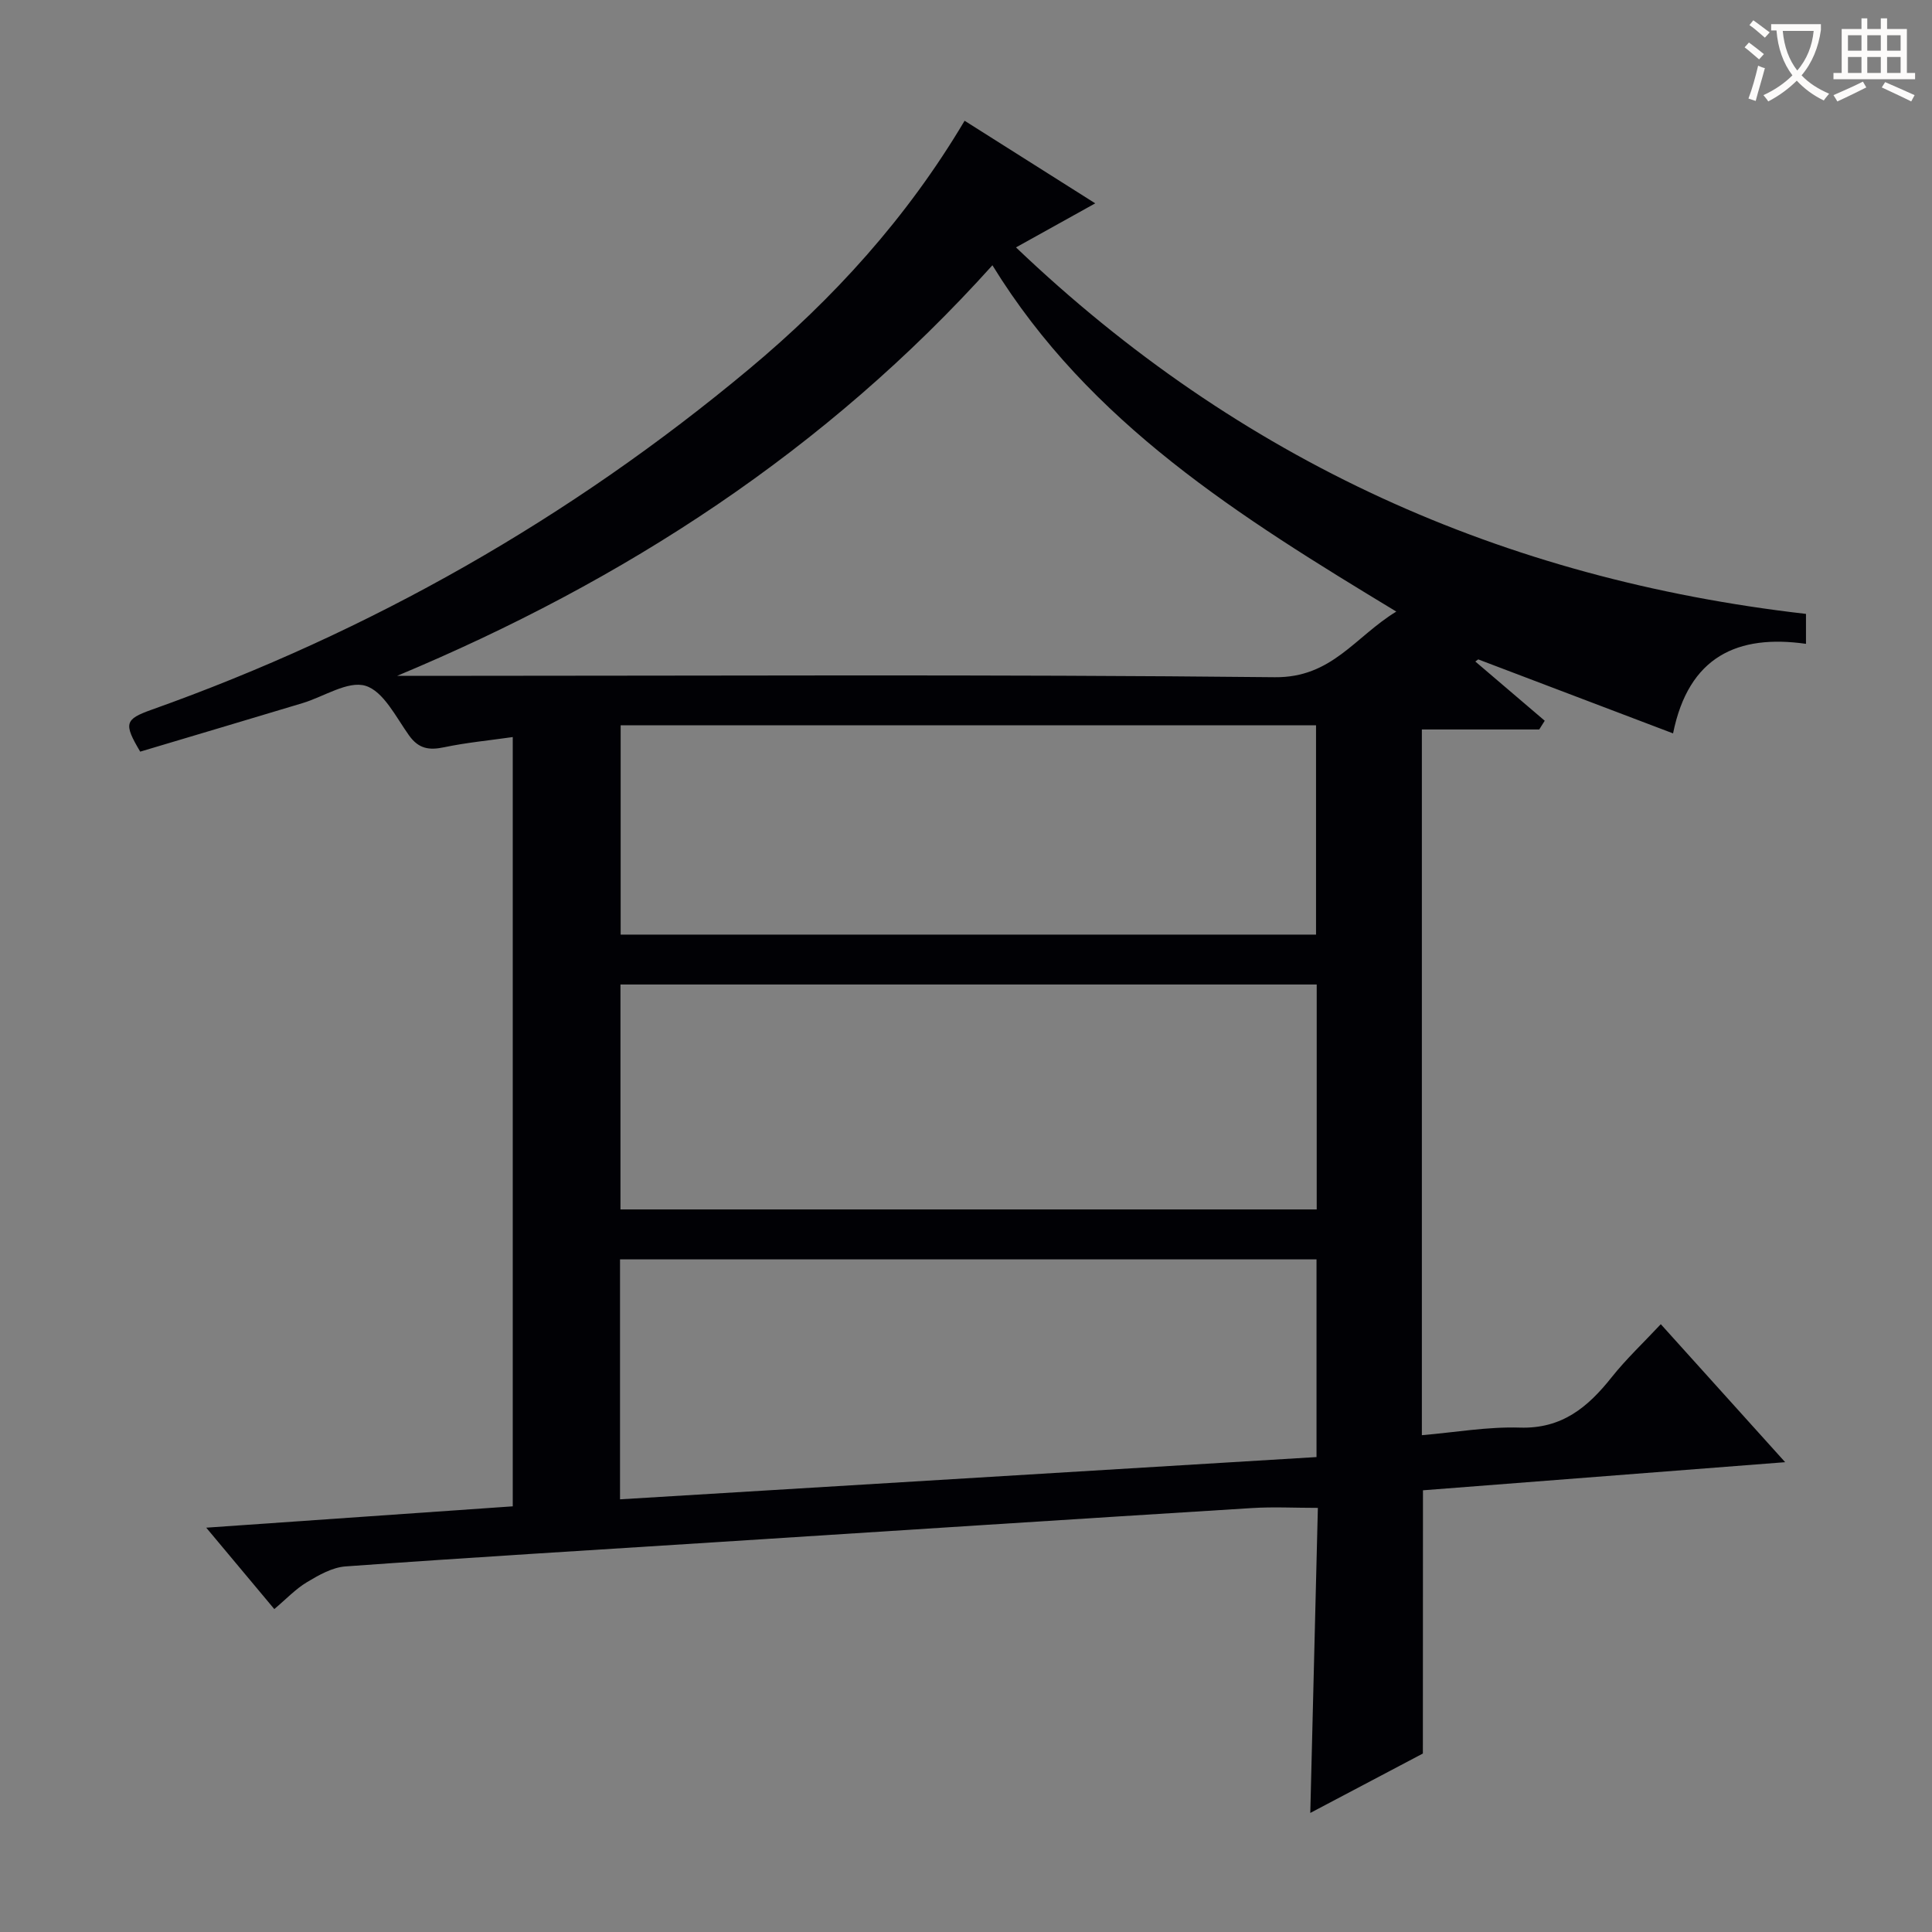
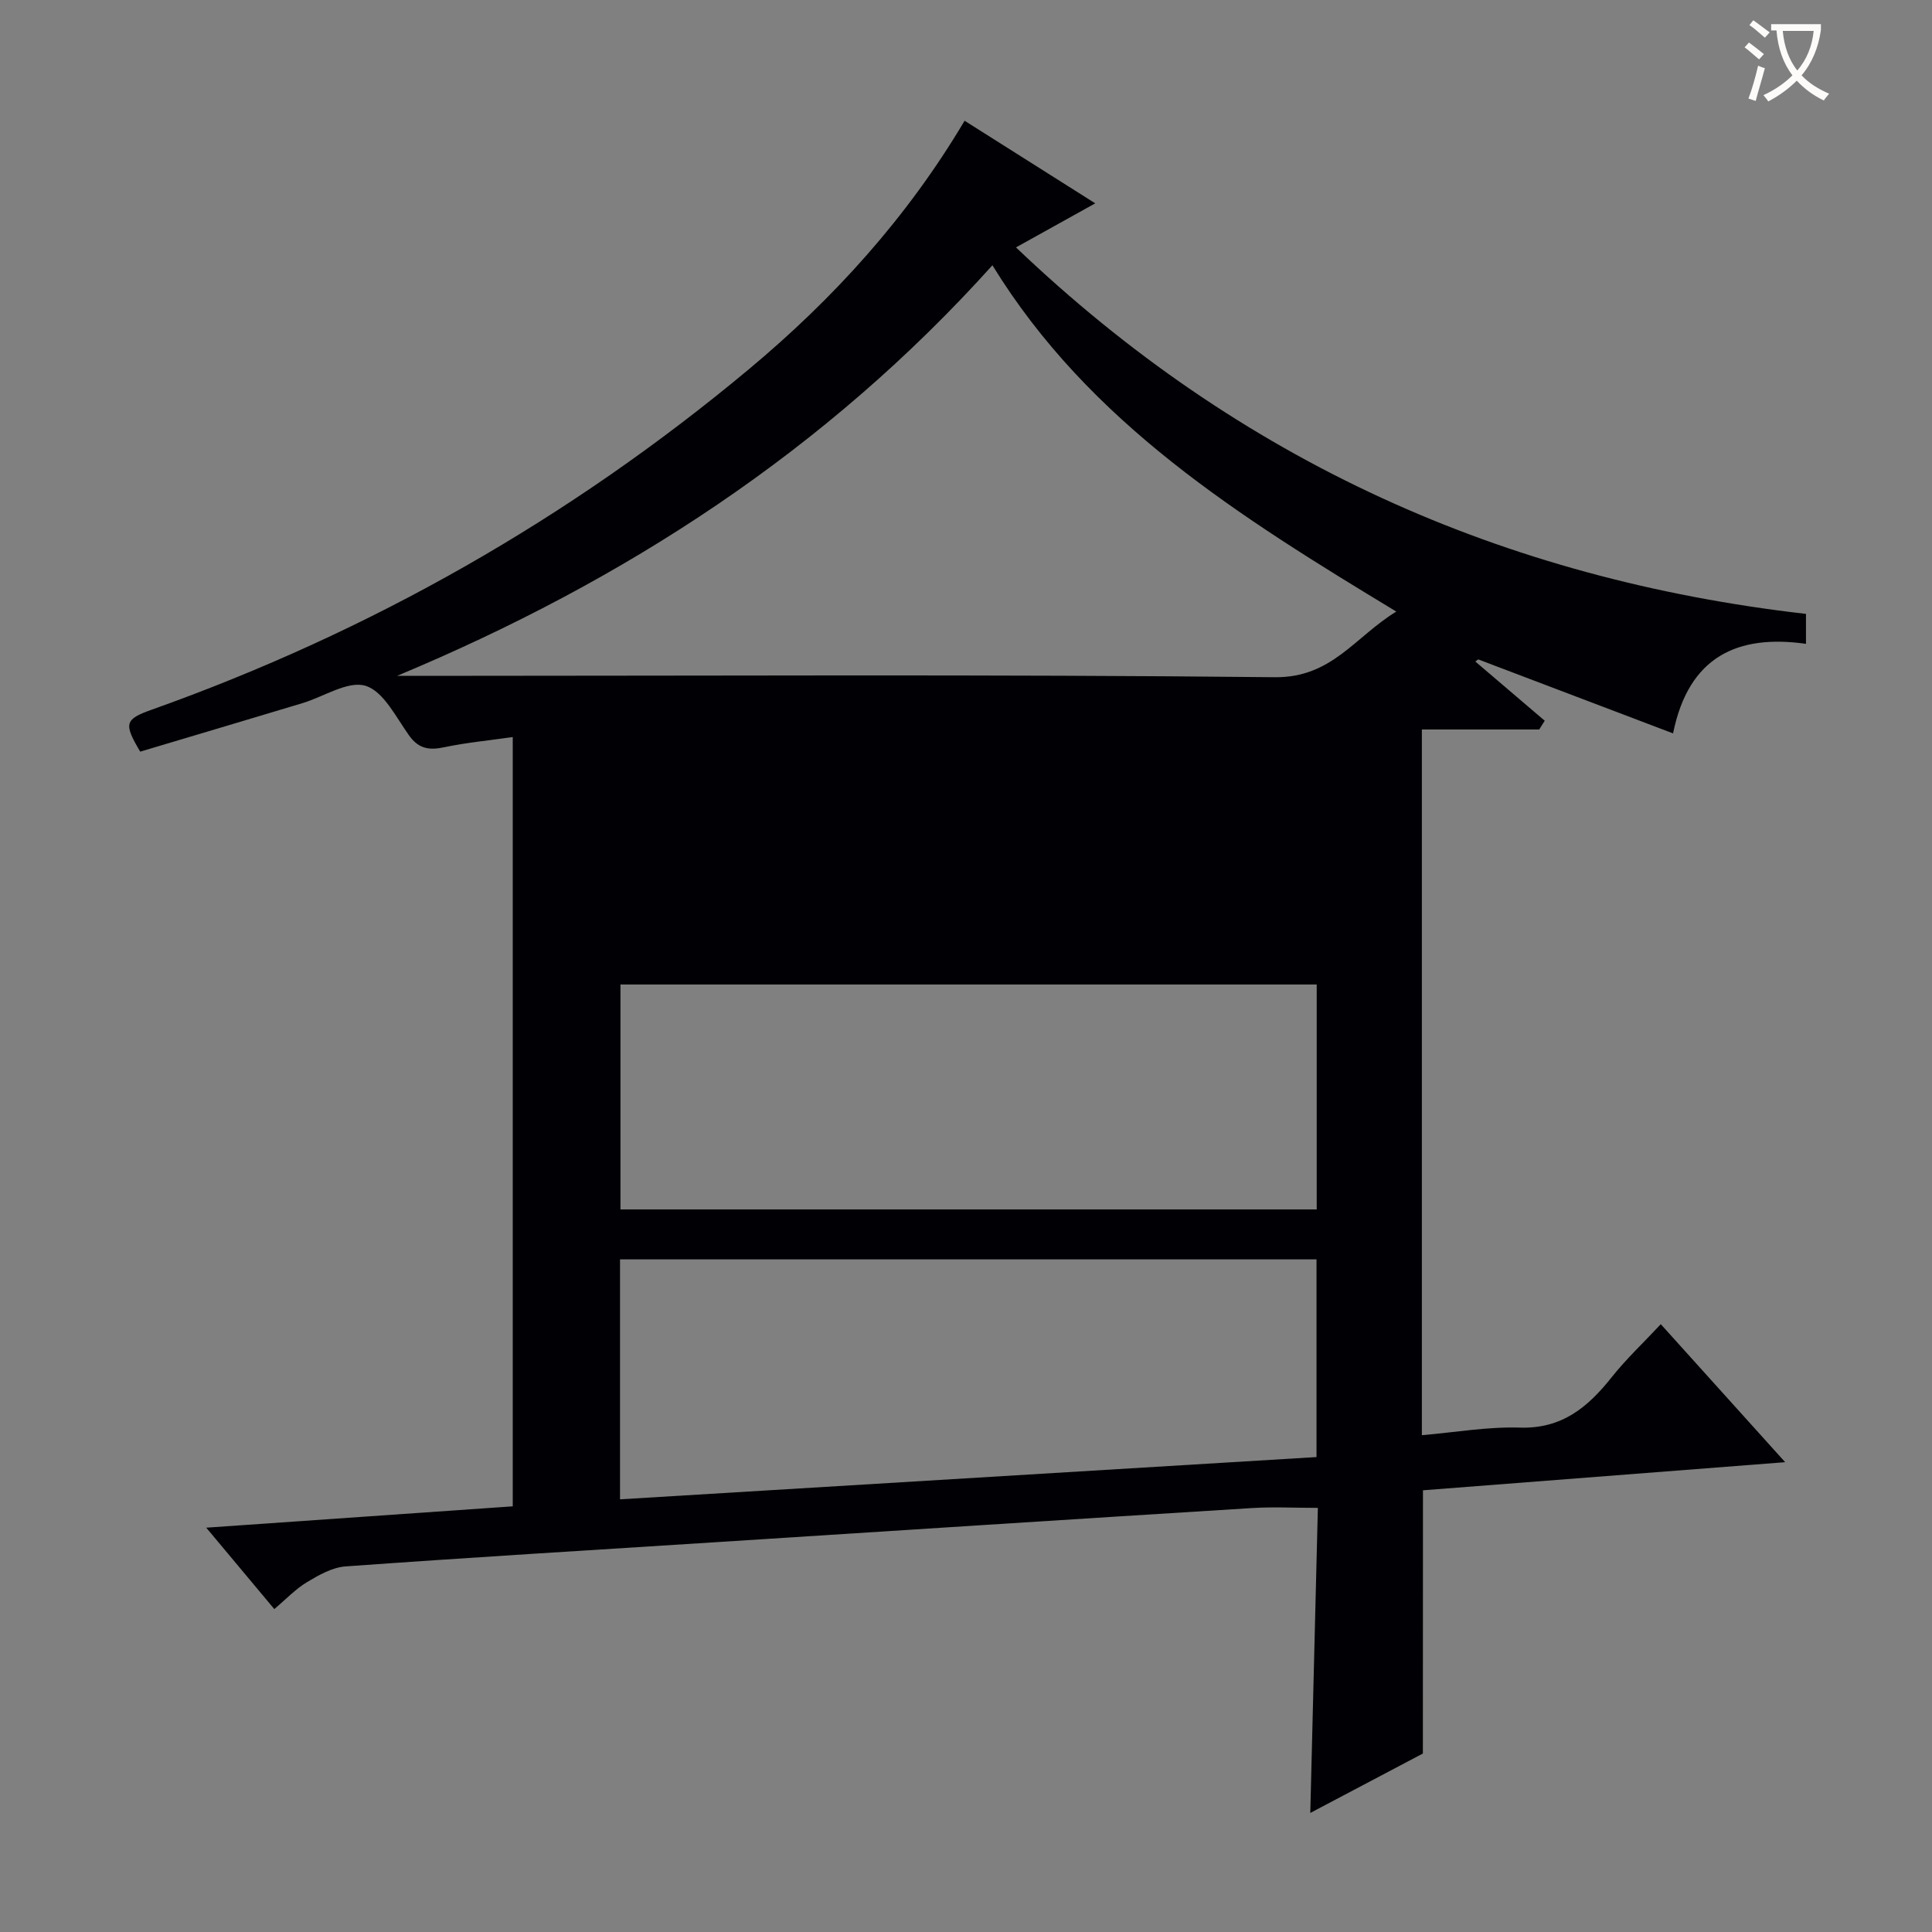
<svg xmlns="http://www.w3.org/2000/svg" enable-background="new 0 0 400 400" viewBox="0 0 400 400">
  <rect x="0" y="0" width="400" height="400" fill="#808080" stroke="none" />
-   <path d="m294.59 363.05c-7.66 4.04-15.27 8.06-23.31 12.3.53-21.46 1.05-42.3 1.57-63.16-4.85 0-9.28-.24-13.67.04-37.17 2.31-74.34 4.72-111.51 7.1-25.38 1.62-50.77 3.15-76.14 4.98-2.73.2-5.51 1.78-7.96 3.25-2.37 1.42-4.33 3.52-6.78 5.58-4.71-5.63-9.14-10.93-14.09-16.85 21.49-1.5 42.27-2.95 63.46-4.42 0-52.91 0-105.61 0-159.27-4.86.7-9.59 1.14-14.2 2.11-3.12.66-5.29.33-7.28-2.46-2.7-3.78-5.28-9.12-9-10.26-3.64-1.11-8.62 2.25-13.03 3.58-11.26 3.39-22.53 6.74-33.62 10.05-3.46-5.81-3.19-6.7 2.31-8.66 45.42-16.17 86.7-39.64 123.71-70.52 17.48-14.58 32.69-31.28 44.66-51.44 8.98 5.68 17.74 11.22 27.05 17.1-5.57 3.1-10.42 5.79-16.41 9.12 46.34 44.23 100.79 68.68 163.56 75.88v6.2c-14.09-2-24.29 2.55-27.52 18.54-13.81-5.24-27.07-10.28-40.34-15.32-.2.15-.4.3-.6.44 4.79 4.09 9.58 8.17 14.37 12.26-.38.6-.76 1.2-1.14 1.81-8.01 0-16.01 0-24.3 0v146.11c6.87-.58 13.6-1.78 20.29-1.57 8.71.28 14.08-4.22 19.01-10.43 2.98-3.75 6.51-7.07 10.17-10.98 8.51 9.44 16.8 18.64 25.75 28.57-25.58 1.99-50.28 3.91-74.99 5.82-.02 18.31-.02 36.21-.02 54.5zm-212.38-223.12h5.32c58.81 0 117.62-.34 176.42.28 11.8.12 16.55-8.35 25.14-13.59-32.43-19.63-63.53-39-83.62-71.7-34.49 38.35-76.13 65.33-123.26 85.01zm190.4 63.9c-48.23 0-96.25 0-144.15 0v46.57h144.15c0-15.7 0-30.98 0-46.57zm-144.24 56.91v49.68c48.3-2.93 96.28-5.84 144.2-8.75 0-14.06 0-27.33 0-40.93-48.14 0-96.01 0-144.2 0zm.13-110.57v43.33h143.97c0-14.68 0-28.93 0-43.33-48.13 0-95.9 0-143.97 0z" fill="#010105" />
+   <path d="m294.59 363.05c-7.66 4.04-15.27 8.06-23.31 12.3.53-21.46 1.05-42.3 1.57-63.16-4.85 0-9.28-.24-13.67.04-37.17 2.31-74.34 4.72-111.51 7.1-25.38 1.62-50.77 3.15-76.14 4.98-2.73.2-5.51 1.78-7.96 3.25-2.37 1.42-4.33 3.52-6.78 5.58-4.71-5.63-9.14-10.93-14.09-16.85 21.49-1.5 42.27-2.95 63.46-4.42 0-52.91 0-105.61 0-159.27-4.86.7-9.59 1.14-14.2 2.11-3.12.66-5.29.33-7.28-2.46-2.7-3.78-5.28-9.12-9-10.26-3.64-1.11-8.62 2.25-13.03 3.58-11.26 3.39-22.53 6.74-33.62 10.05-3.46-5.81-3.19-6.7 2.31-8.66 45.42-16.17 86.7-39.64 123.71-70.52 17.48-14.58 32.69-31.28 44.66-51.44 8.98 5.68 17.74 11.22 27.05 17.1-5.57 3.1-10.42 5.79-16.41 9.12 46.34 44.23 100.79 68.68 163.56 75.88v6.2c-14.09-2-24.29 2.55-27.52 18.54-13.81-5.24-27.07-10.28-40.34-15.32-.2.15-.4.3-.6.44 4.79 4.09 9.58 8.17 14.37 12.26-.38.6-.76 1.2-1.14 1.81-8.01 0-16.01 0-24.3 0v146.11c6.87-.58 13.6-1.78 20.29-1.57 8.71.28 14.08-4.22 19.01-10.43 2.98-3.75 6.51-7.07 10.17-10.98 8.51 9.44 16.8 18.64 25.75 28.57-25.58 1.99-50.28 3.91-74.99 5.82-.02 18.31-.02 36.21-.02 54.5zm-212.38-223.12h5.32c58.81 0 117.62-.34 176.42.28 11.8.12 16.55-8.35 25.14-13.59-32.43-19.63-63.53-39-83.62-71.7-34.49 38.35-76.13 65.33-123.26 85.01zm190.4 63.9c-48.23 0-96.25 0-144.15 0v46.57h144.15c0-15.7 0-30.98 0-46.57zm-144.24 56.91v49.68c48.3-2.93 96.28-5.84 144.2-8.75 0-14.06 0-27.33 0-40.93-48.14 0-96.01 0-144.2 0zm.13-110.57v43.33c0-14.68 0-28.93 0-43.33-48.13 0-95.9 0-143.97 0z" fill="#010105" />
  <g fill="#fcfbfa">
    <path d="m362.1 8.8c1.1.8 2.1 1.6 3.1 2.4l-1 1.1c-1.3-1.1-2.3-2-3-2.5zm1.9 4.8c.5.2.9.4 1.4.5-.6 2.3-1.3 4.5-1.9 6.8l-1.5-.5c.8-2.1 1.4-4.3 2-6.8zm-1-9.4c1.3.9 2.4 1.8 3.4 2.5l-1 1.1c-1.4-1.2-2.4-2.1-3.2-2.6zm3.7 2.2v-1.4h10.3v1.2c-.5 3.6-1.8 6.8-4 9.4 1.5 1.6 3.4 2.8 5.7 3.8-.3.4-.7.8-1.1 1.4-2.3-1.1-4.1-2.5-5.6-4.1-1.6 1.6-3.6 3.1-5.9 4.3-.3-.5-.7-.9-1-1.3 2.4-1.1 4.4-2.5 6-4.1-1.9-2.5-3-5.6-3.3-9.3h-1.1zm8.8 0h-6.4c.3 3.3 1.3 6 3 8.2 2-2.3 3.1-5.1 3.4-8.2z" />
-     <path d="m385.3 3.8h1.3v2.2h2.8v-2.2h1.3v2.2h4.1v9.1h1.7v1.3h-16.9v-1.3h1.7v-9.1h4.1v-2.2zm.4 13.1.7 1.2c-1.8.9-3.8 1.9-6 2.9-.2-.4-.5-.8-.8-1.3 2.3-1 4.3-1.9 6.1-2.8zm-3.1-6.4h2.8v-3.2h-2.8zm0 4.6h2.8v-3.3h-2.8zm4-4.6h2.8v-3.2h-2.8zm0 4.6h2.8v-3.3h-2.8zm3.7 1.9c2.1.9 4.1 1.8 6.1 2.7l-.7 1.3c-2.2-1.1-4.2-2-6.1-2.9zm3.2-9.7h-2.8v3.2h2.8zm-2.8 7.8h2.8v-3.3h-2.8z" />
  </g>
</svg>